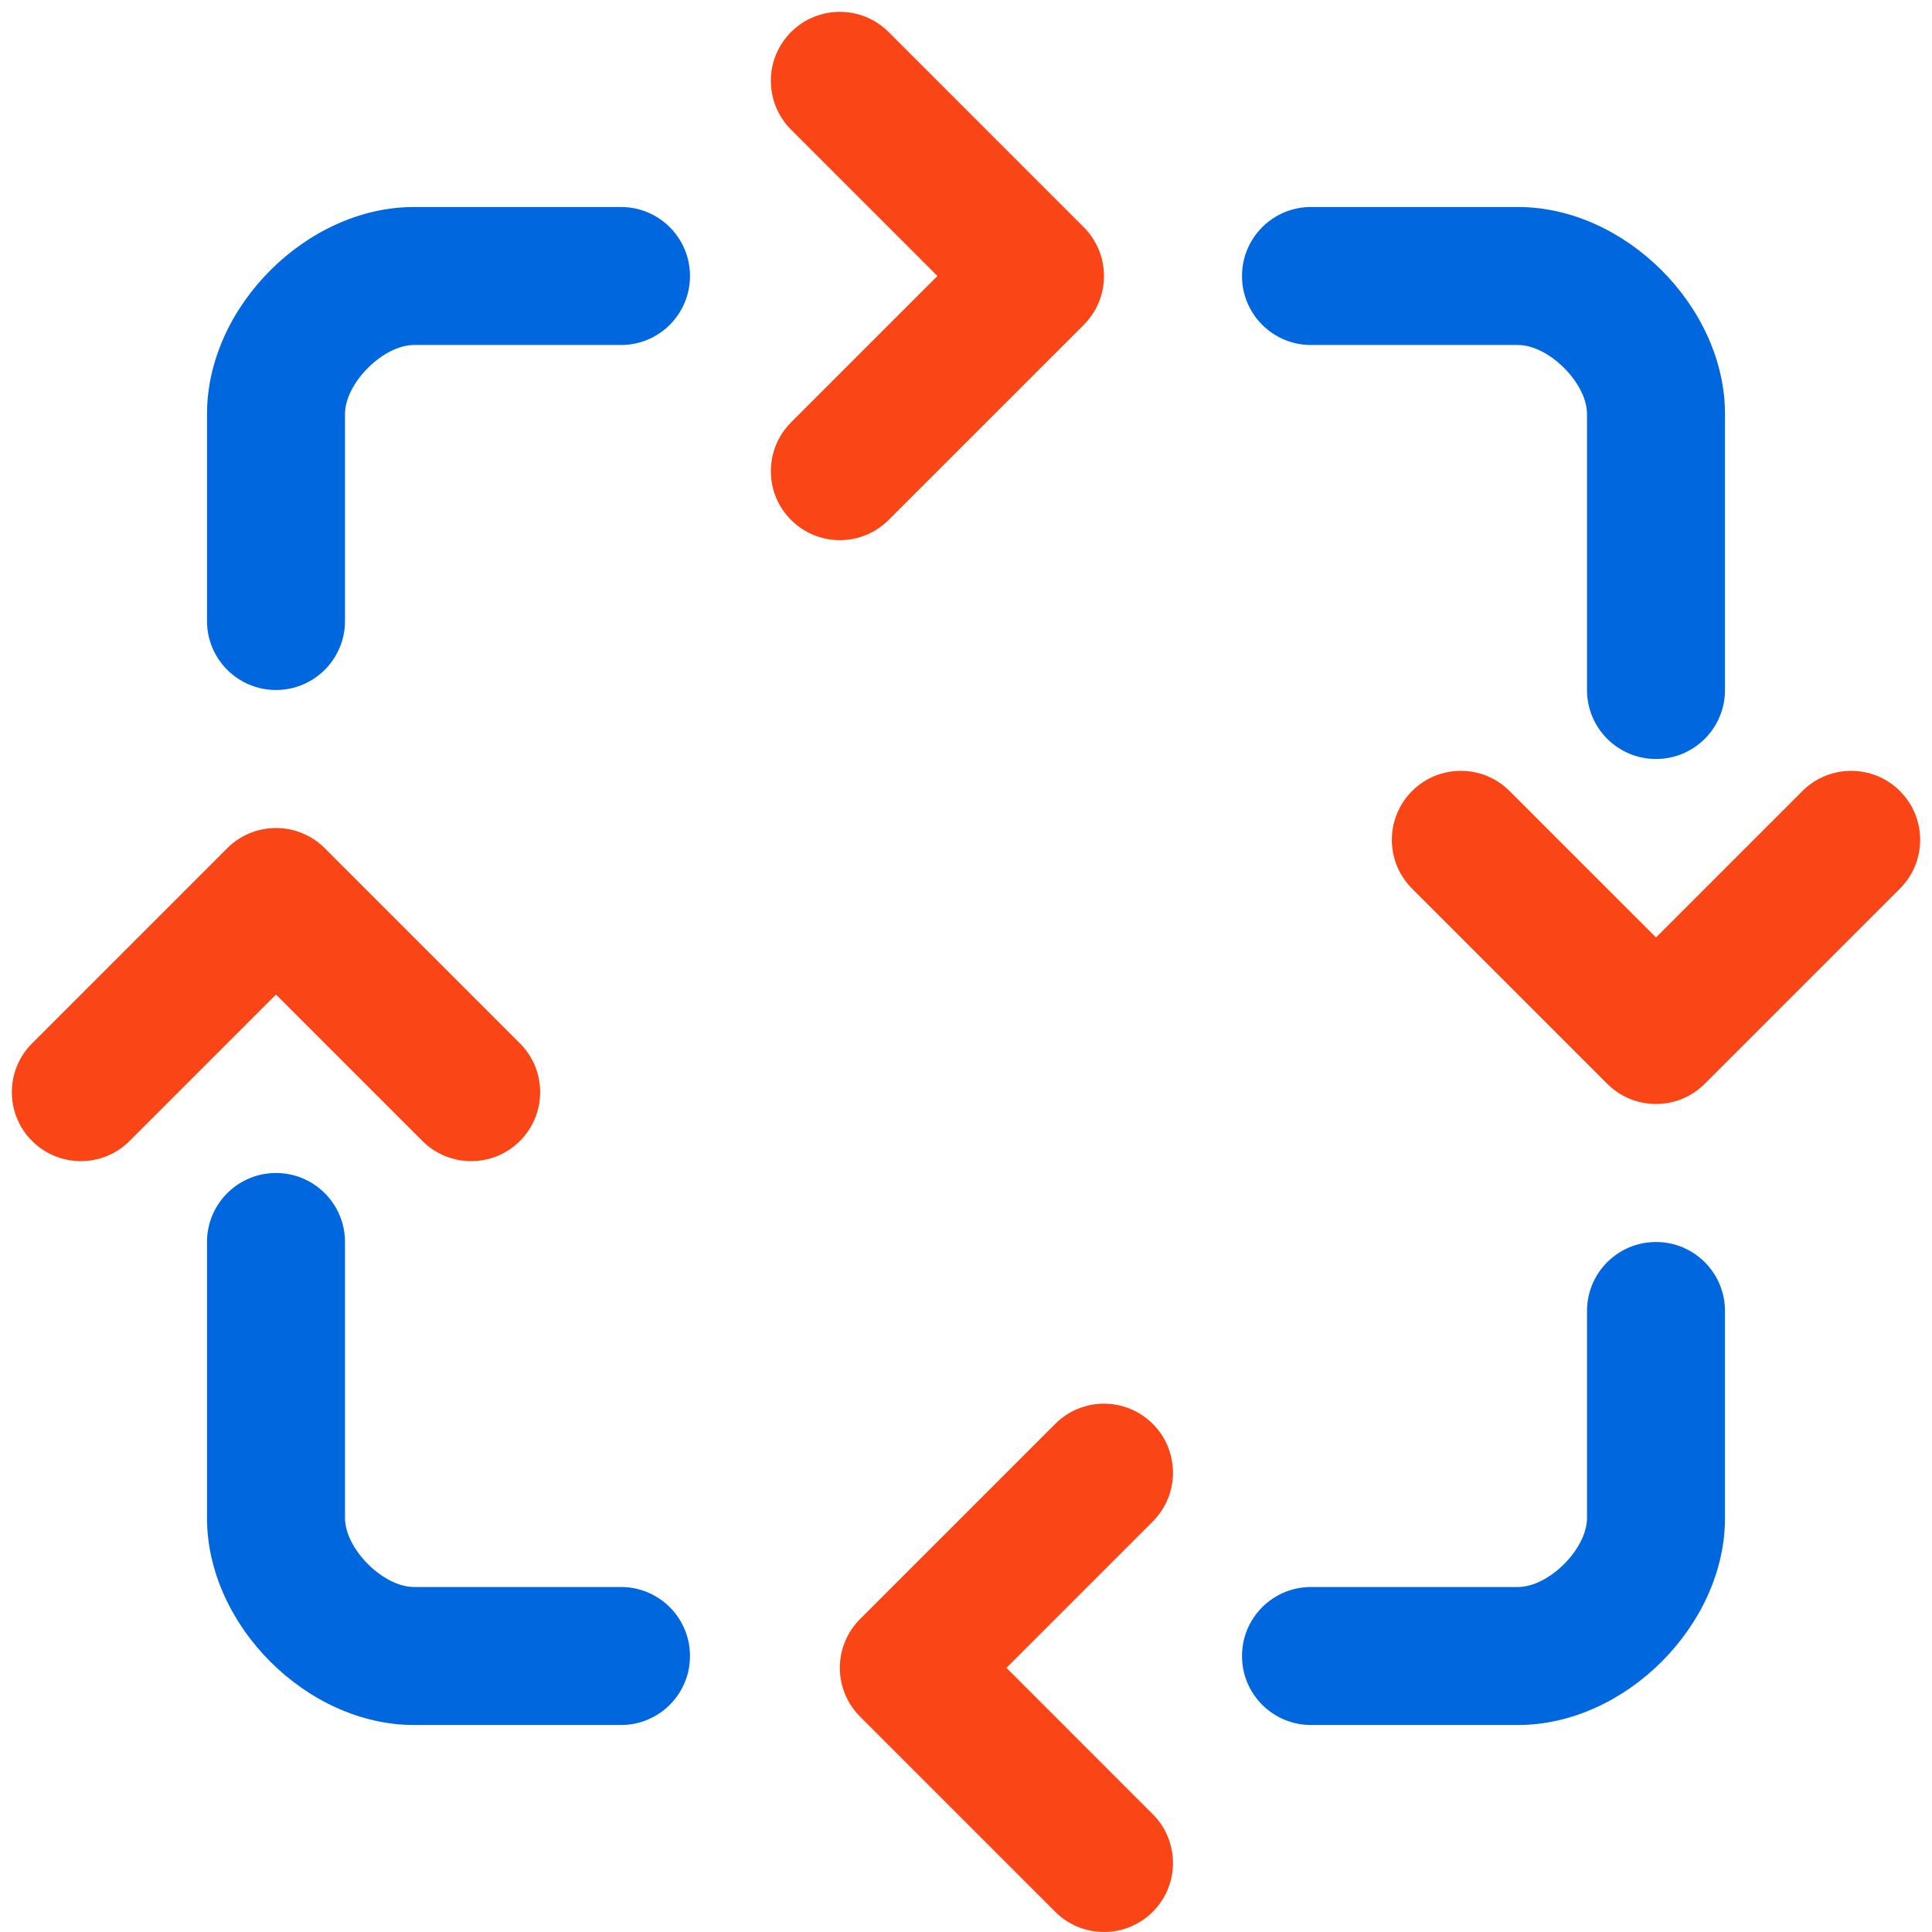
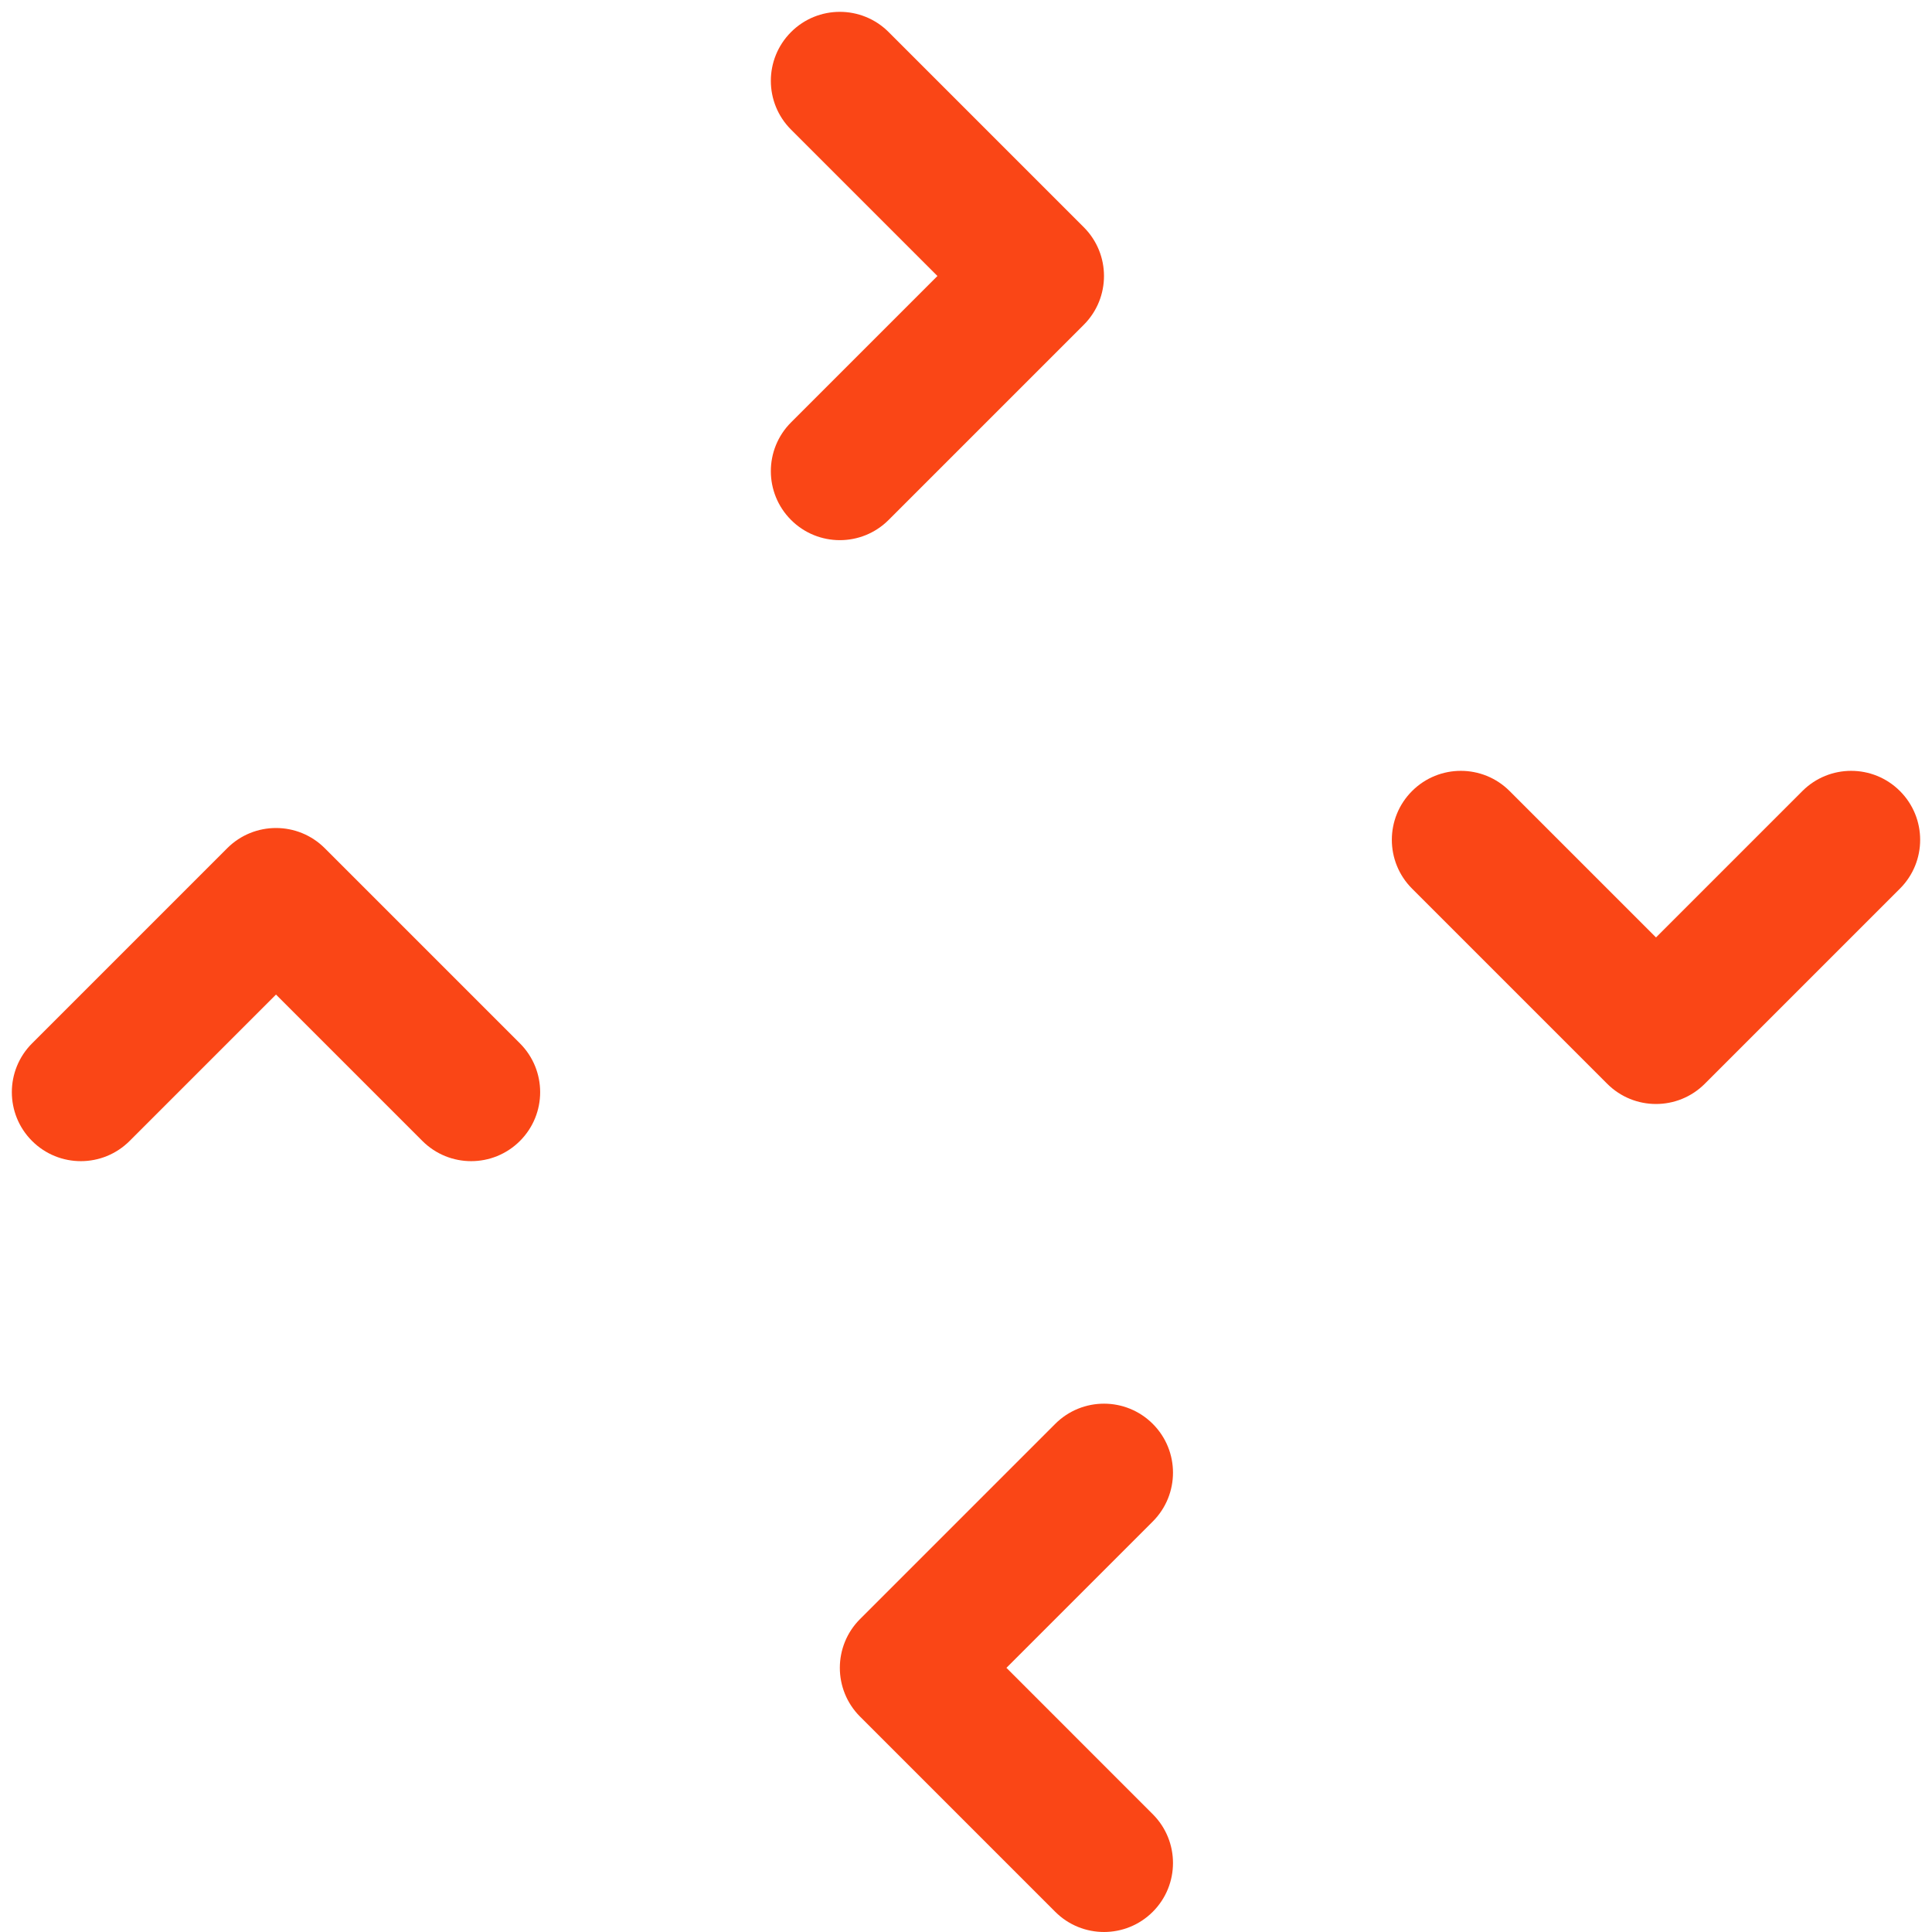
<svg xmlns="http://www.w3.org/2000/svg" width="56px" height="56px" viewBox="0 0 56 56">
  <title>9F757D56-A9C9-4EF0-8466-BD5E9E91DF08@2.00x</title>
  <g id="UC-1356-Chatbots" stroke="none" stroke-width="1" fill="none" fill-rule="evenodd">
    <g id="Chatbots-DSK" transform="translate(-1746, -4897)">
      <g id="section" transform="translate(0, 4427)">
        <g id="Stacked-Group" transform="translate(1334, 306)">
          <g id="row-copy" transform="translate(0, 160)">
            <g id="Icon-item" transform="translate(408, 0)">
              <g id="64x64/process-identification">
                <g id="icon" transform="translate(4, 4)">
-                   <path d="M8,34 C9.105,34 10,34.895 10,36 L10,36 L10,44 C10,44.895 11.105,46 12,46 L12,46 L18,46 C19.105,46 20,46.895 20,48 C20,49.105 19.105,50 18,50 L18,50 L12,50 C8.895,50 6,47.105 6,44 L6,44 L6,36 C6,34.895 6.895,34 8,34 Z M48,36 C49.105,36 50,36.895 50,38 L50,38 L50,44 C50,47.105 47.105,50 44,50 L44,50 L38,50 C36.895,50 36,49.105 36,48 C36,46.895 36.895,46 38,46 L38,46 L44,46 C44.895,46 46,44.895 46,44 L46,44 L46,38 C46,36.895 46.895,36 48,36 Z M44,6 C47.105,6 50,8.895 50,12 L50,12 L50,20 C50,21.105 49.105,22 48,22 C46.895,22 46,21.105 46,20 L46,20 L46,12 C46,11.105 44.895,10 44,10 L44,10 L38,10 C36.895,10 36,9.105 36,8 C36,6.895 36.895,6 38,6 L38,6 Z M18,6 C19.105,6 20,6.895 20,8 C20,9.105 19.105,10 18,10 L18,10 L12,10 C11.105,10 10,11.105 10,12 L10,12 L10,18 C10,19.105 9.105,20 8,20 C6.895,20 6,19.105 6,18 L6,18 L6,12 C6,8.895 8.895,6 12,6 L12,6 Z" id="Combined-Shape" fill="#0067DF" />
                  <path d="M30.586,41.272 C31.367,40.491 32.633,40.491 33.414,41.272 C34.195,42.053 34.195,43.319 33.414,44.101 L33.414,44.101 L29.172,48.343 L33.414,52.586 C34.195,53.367 34.195,54.633 33.414,55.414 C32.633,56.195 31.367,56.195 30.586,55.414 L30.586,55.414 L24.929,49.757 C24.148,48.976 24.148,47.71 24.929,46.929 L24.929,46.929 Z M6.586,24.586 C7.367,23.805 8.633,23.805 9.414,24.586 L9.414,24.586 L15.071,30.243 C15.852,31.024 15.852,32.29 15.071,33.071 C14.29,33.852 13.024,33.852 12.243,33.071 L12.243,33.071 L8,28.828 L3.757,33.071 C2.976,33.852 1.71,33.852 0.929,33.071 C0.148,32.29 0.148,31.024 0.929,30.243 L0.929,30.243 Z M40.929,22.929 C41.71,22.148 42.976,22.148 43.757,22.929 L43.757,22.929 L48,27.172 L52.243,22.929 C53.024,22.148 54.29,22.148 55.071,22.929 C55.852,23.71 55.852,24.976 55.071,25.757 L55.071,25.757 L49.414,31.414 C48.633,32.195 47.367,32.195 46.586,31.414 L46.586,31.414 L40.929,25.757 C40.148,24.976 40.148,23.71 40.929,22.929 Z M22.929,0.929 C23.71,0.148 24.976,0.148 25.757,0.929 L25.757,0.929 L31.414,6.586 C32.195,7.367 32.195,8.633 31.414,9.414 L31.414,9.414 L25.757,15.071 C24.976,15.852 23.71,15.852 22.929,15.071 C22.148,14.29 22.148,13.024 22.929,12.243 L22.929,12.243 L27.172,8 L22.929,3.757 C22.148,2.976 22.148,1.71 22.929,0.929 Z" id="Combined-Shape" fill="#FA4616" />
                </g>
              </g>
            </g>
          </g>
        </g>
      </g>
    </g>
  </g>
</svg>